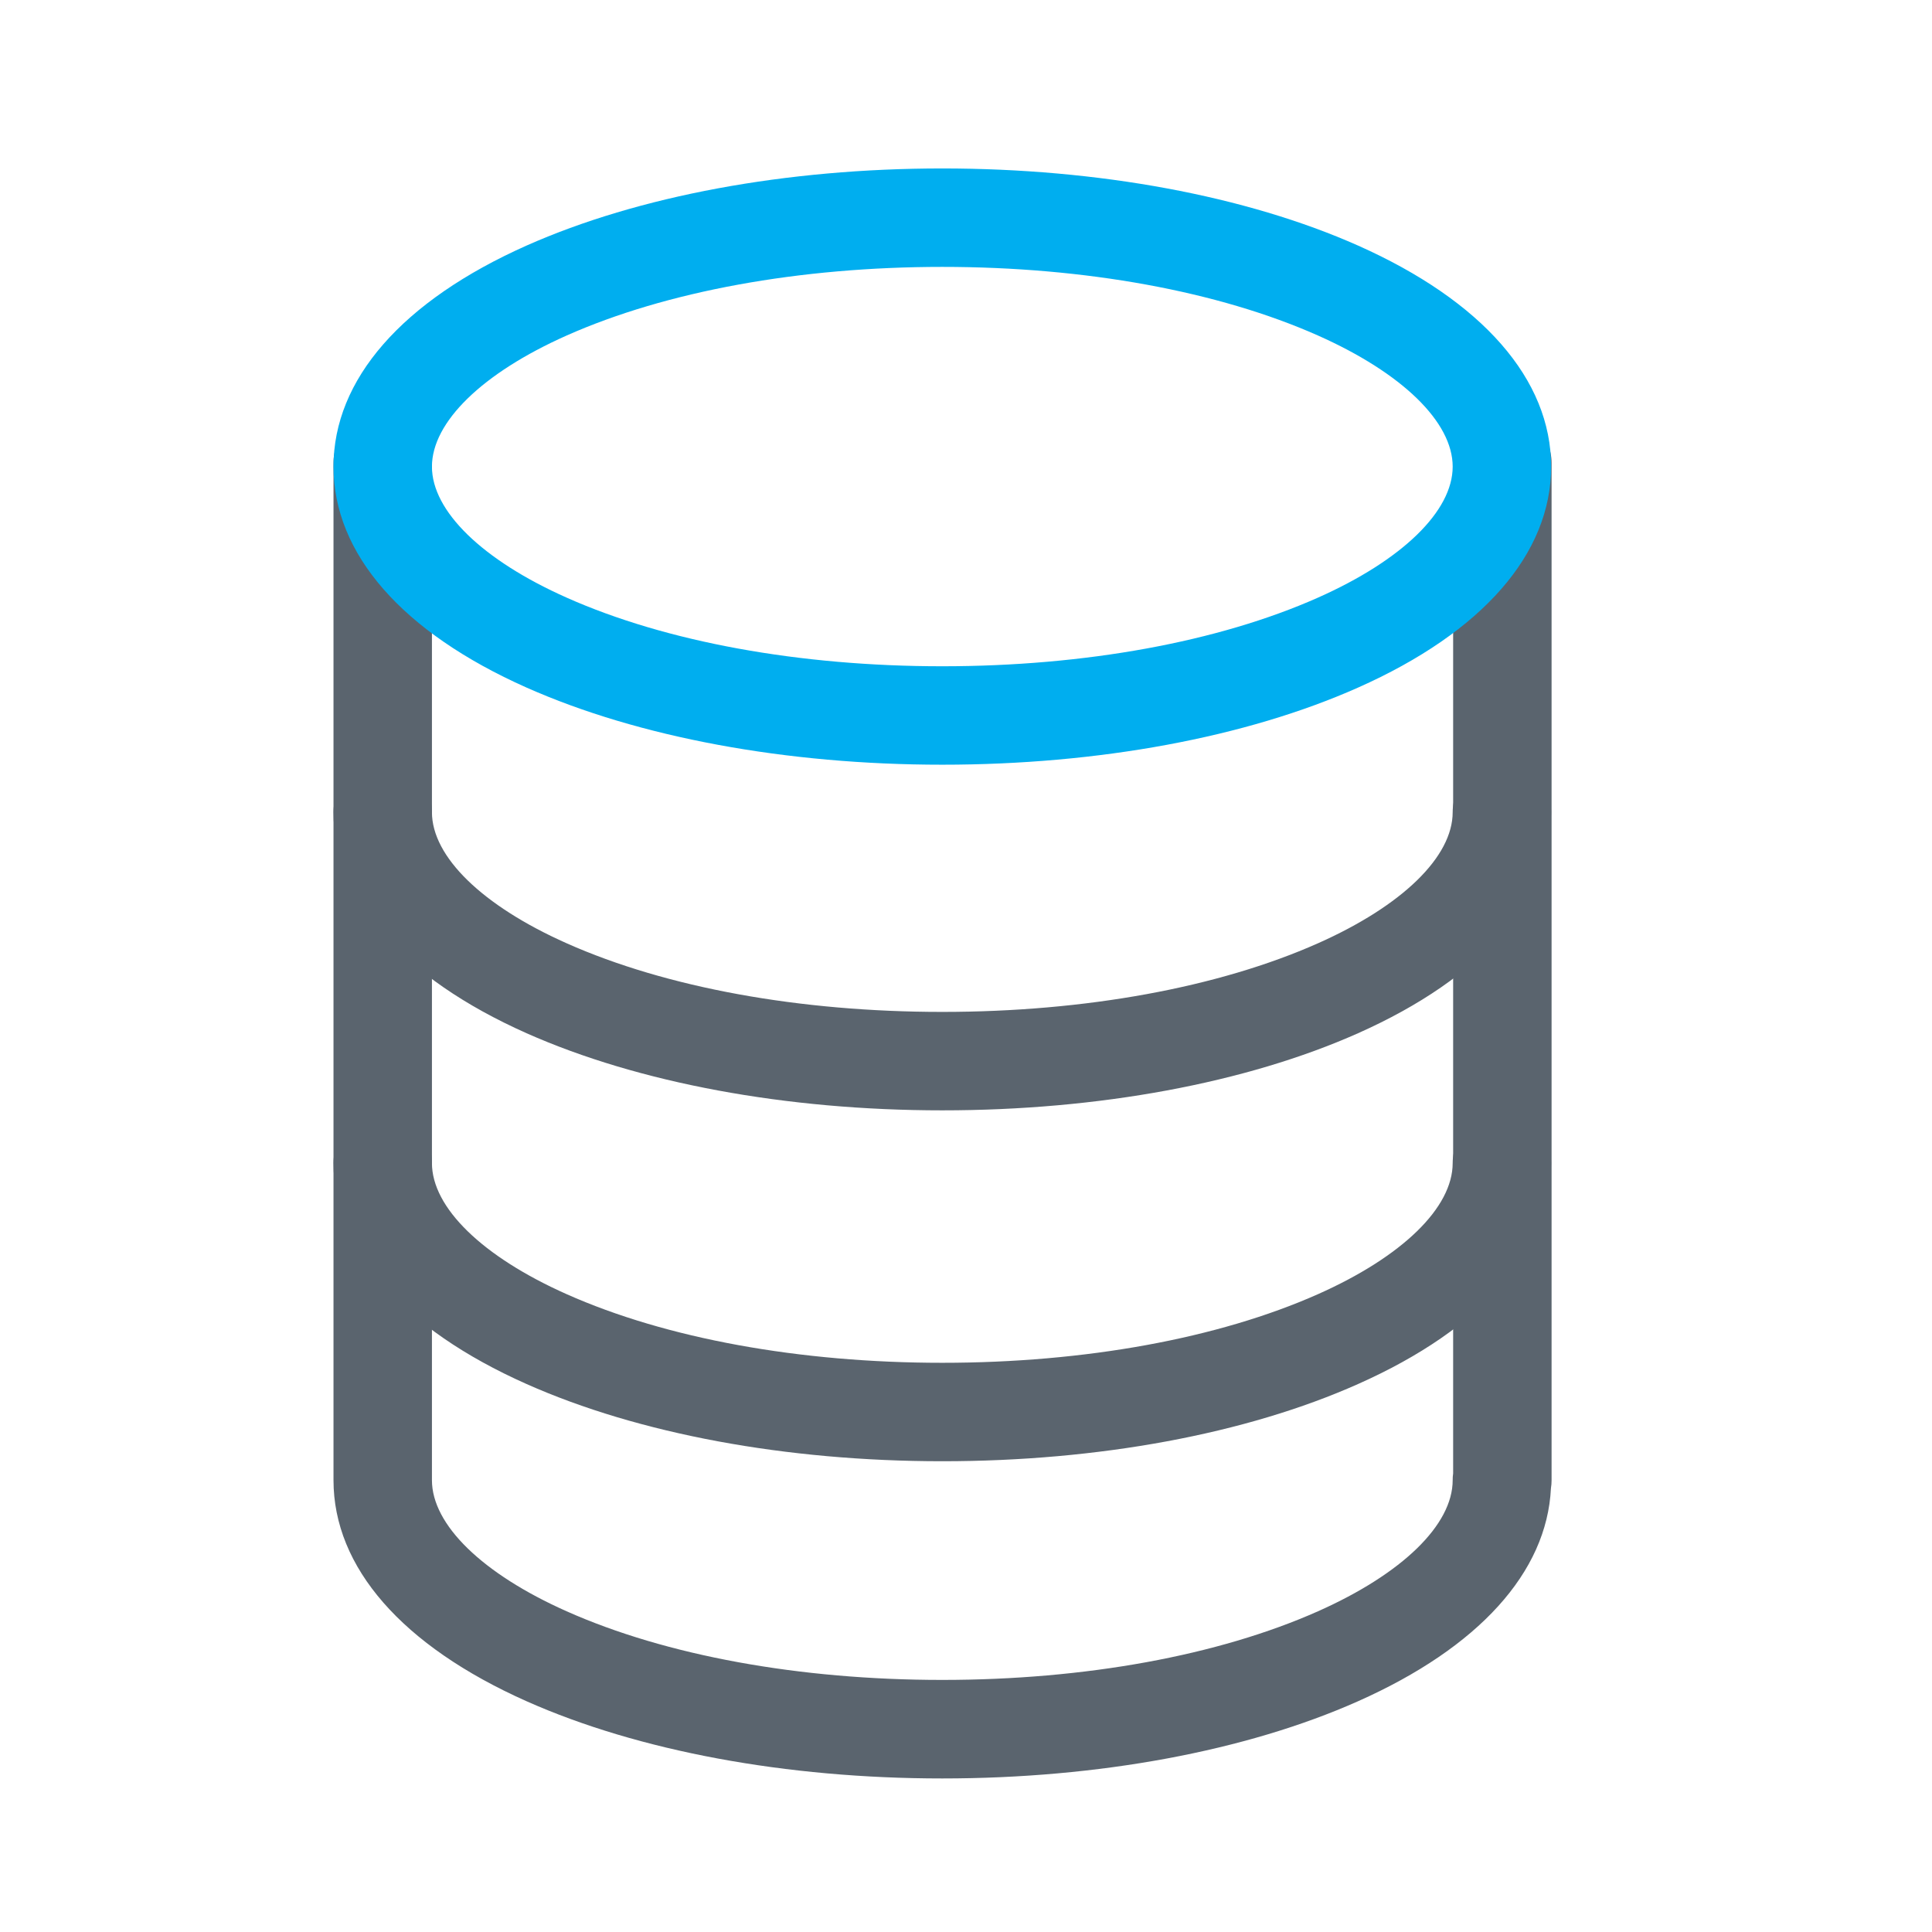
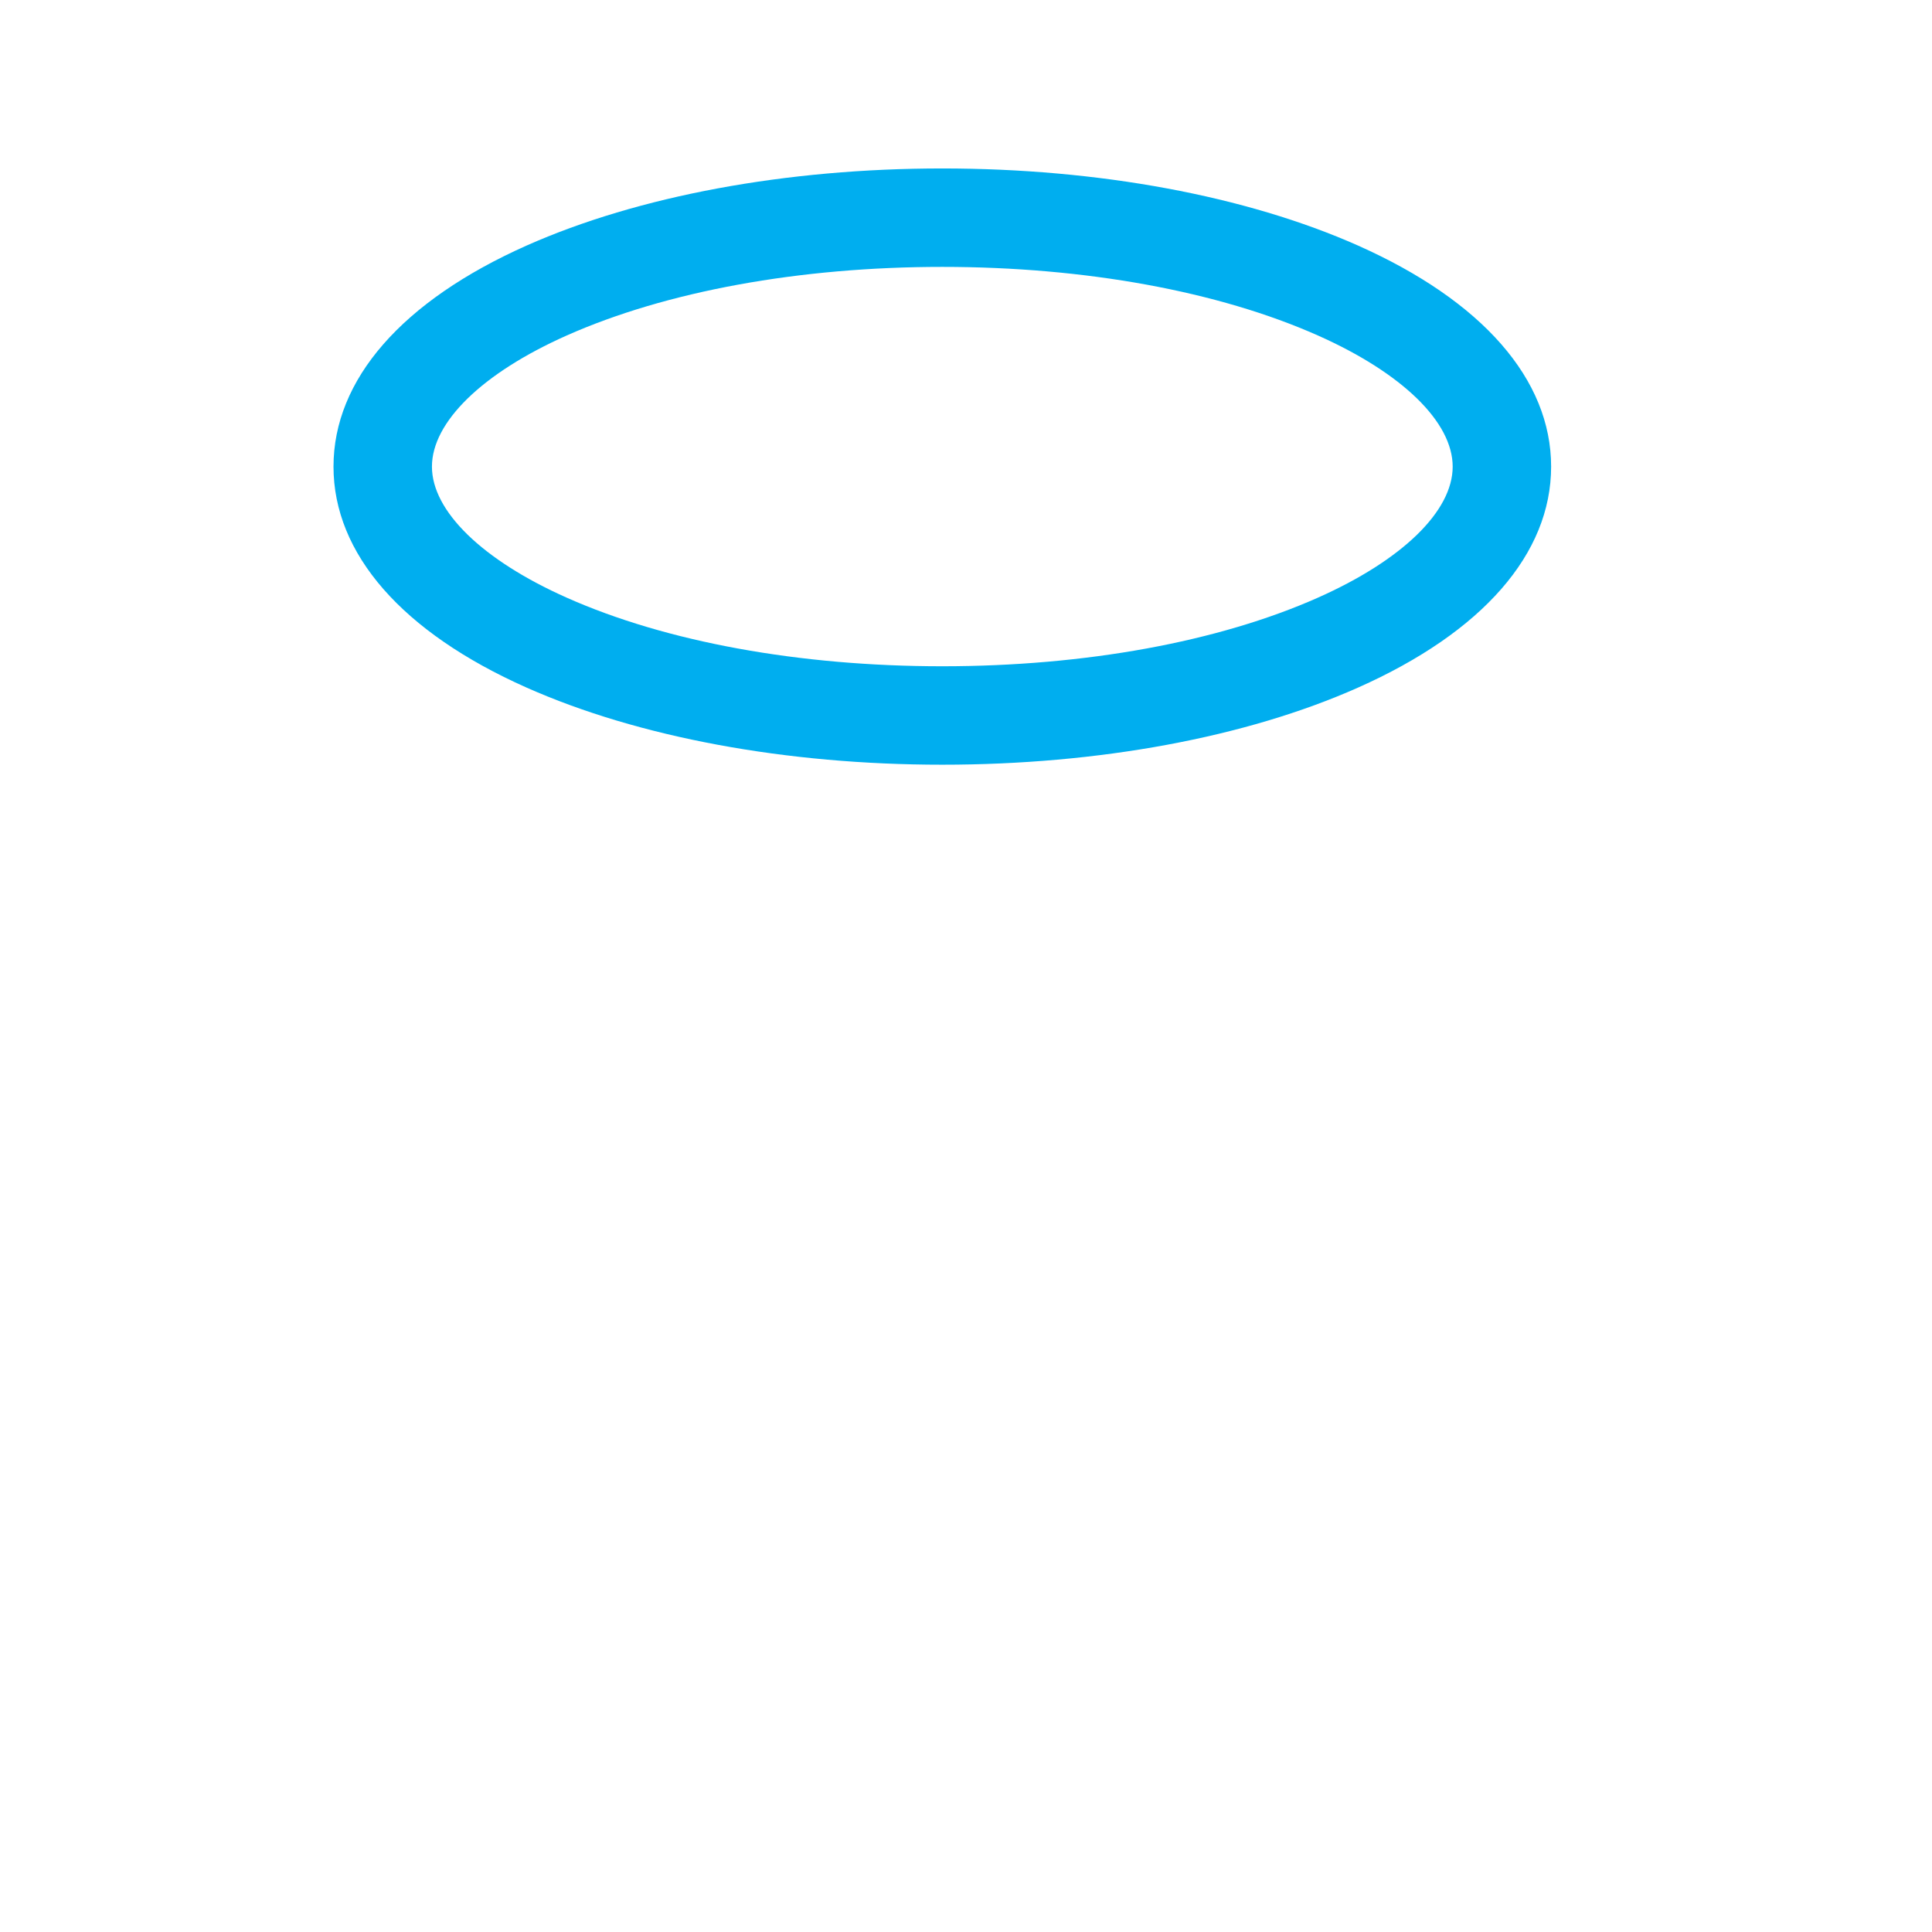
<svg xmlns="http://www.w3.org/2000/svg" width="21" height="21" viewBox="0 0 21 21" fill="none">
-   <path d="M10.242 12.069C8.544 12.069 6.94 11.771 5.724 11.231C4.37 10.628 3.625 9.775 3.625 8.828C3.625 8.533 3.864 8.293 4.16 8.293C4.456 8.293 4.695 8.533 4.695 8.828C4.695 9.312 5.242 9.845 6.159 10.253C7.241 10.735 8.691 10.999 10.242 10.999C11.794 10.999 13.244 10.734 14.326 10.253C15.243 9.845 15.79 9.313 15.79 8.828C15.79 8.533 16.029 8.293 16.325 8.293C16.621 8.293 16.86 8.533 16.86 8.828C16.86 9.775 16.115 10.628 14.761 11.231C13.545 11.772 11.941 12.069 10.242 12.069Z" fill="#5A646E" />
-   <path d="M10.242 15.883C8.544 15.883 6.94 15.585 5.724 15.044C4.37 14.442 3.625 13.589 3.625 12.642C3.625 12.347 3.864 12.107 4.16 12.107C4.456 12.107 4.695 12.347 4.695 12.642C4.695 13.126 5.242 13.659 6.159 14.067C7.241 14.549 8.691 14.813 10.242 14.813C11.794 14.813 13.244 14.548 14.326 14.067C15.243 13.659 15.79 13.127 15.79 12.642C15.79 12.347 16.029 12.107 16.325 12.107C16.621 12.107 16.86 12.347 16.86 12.642C16.86 13.589 16.115 14.442 14.761 15.044C13.545 15.586 11.941 15.883 10.242 15.883Z" fill="#5A646E" />
-   <path d="M10.242 19.331C8.544 19.331 6.94 19.033 5.724 18.492C4.37 17.889 3.625 17.036 3.625 16.089V5.032C3.625 4.736 3.864 4.497 4.16 4.497C4.456 4.497 4.695 4.736 4.695 5.032V16.089C4.695 16.573 5.242 17.106 6.159 17.514C7.241 17.996 8.691 18.26 10.242 18.26C11.794 18.26 13.244 17.995 14.326 17.514C15.243 17.106 15.79 16.574 15.79 16.089C15.79 16.064 15.791 16.04 15.795 16.016V5.032C15.795 4.736 16.035 4.497 16.33 4.497C16.626 4.497 16.865 4.736 16.865 5.032V16.089C16.865 16.119 16.863 16.148 16.858 16.177C16.814 17.089 16.074 17.908 14.761 18.492C13.545 19.033 11.941 19.331 10.242 19.331Z" fill="#5A646E" />
  <path d="M10.242 8.312C8.544 8.312 6.94 8.014 5.724 7.474C4.37 6.872 3.625 6.019 3.625 5.072C3.625 4.125 4.37 3.272 5.724 2.669C6.94 2.129 8.545 1.831 10.242 1.831C11.94 1.831 13.545 2.129 14.761 2.669C16.115 3.272 16.86 4.125 16.86 5.072C16.86 6.019 16.115 6.872 14.761 7.474C13.545 8.015 11.941 8.312 10.242 8.312ZM10.242 2.901C8.691 2.901 7.241 3.166 6.159 3.647C5.242 4.055 4.695 4.588 4.695 5.072C4.695 5.555 5.242 6.088 6.159 6.496C7.241 6.978 8.691 7.242 10.242 7.242C11.794 7.242 13.244 6.977 14.326 6.496C15.243 6.088 15.79 5.556 15.79 5.072C15.79 4.588 15.243 4.055 14.326 3.647C13.244 3.166 11.794 2.901 10.242 2.901Z" fill="#00AEEF" />
</svg>